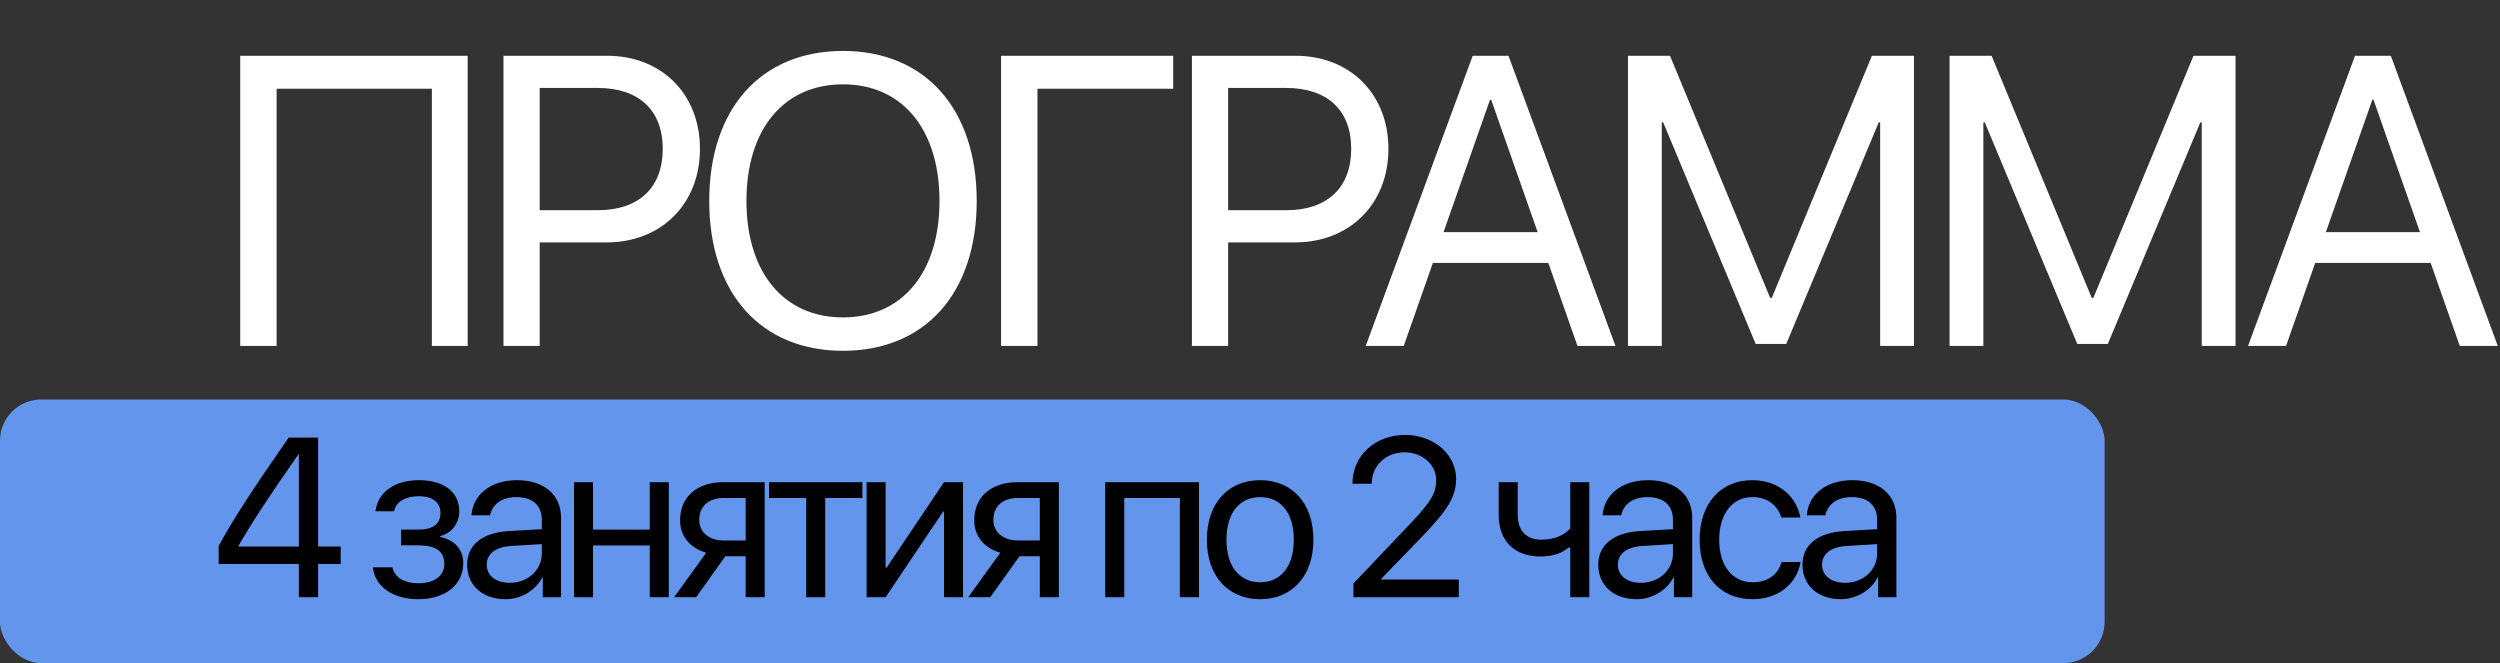
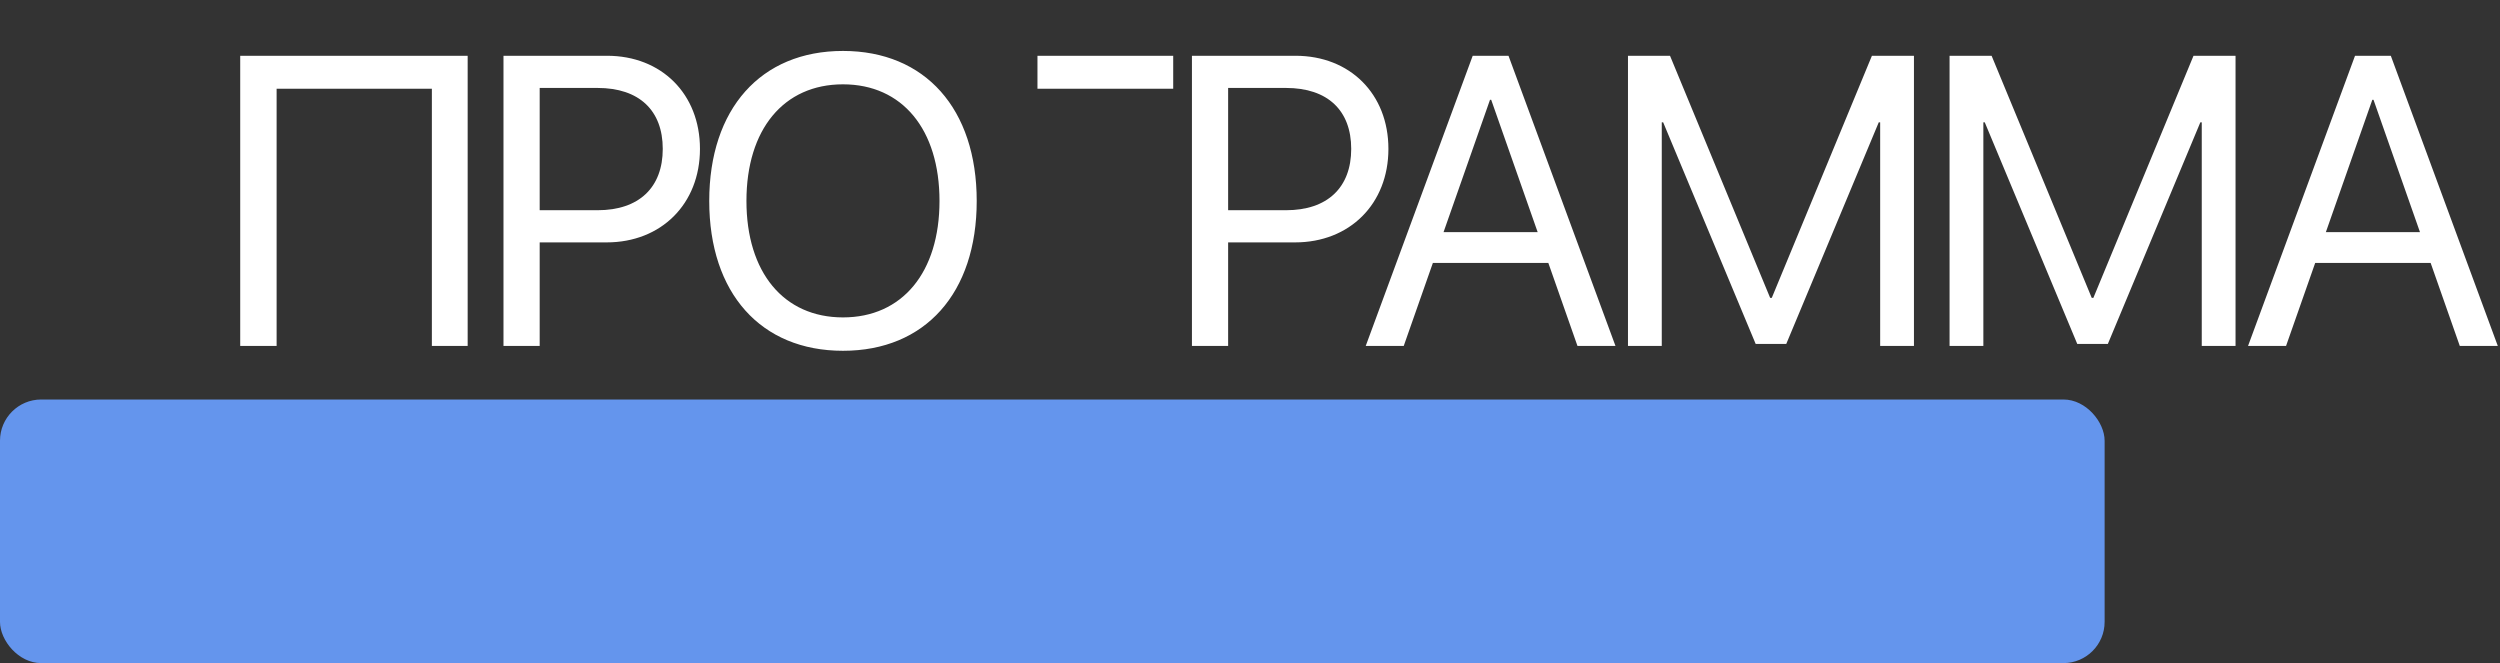
<svg xmlns="http://www.w3.org/2000/svg" width="607" height="161" viewBox="0 0 607 161" fill="none">
  <rect x="0" y="0" width="607" height="161" fill="#333333" stroke="none" />
  <rect y="97" width="511" height="64" rx="10" fill="#6495ED" />
-   <path d="M113.549 84H104.857V21.549H67.162V84H58.324V13.541H113.549V84ZM122.246 13.541H147.393C160.625 13.541 169.951 22.818 169.951 36.148C169.951 49.527 160.527 58.853 147.295 58.853H131.035V84H122.246V13.541ZM131.035 21.354V51.041H145.098C155.156 51.041 160.918 45.523 160.918 36.148C160.918 26.822 155.205 21.354 145.098 21.354H131.035ZM204.674 12.369C224.645 12.369 237.145 26.432 237.145 48.795C237.145 71.158 224.645 85.172 204.674 85.172C184.703 85.172 172.203 71.158 172.203 48.795C172.203 26.432 184.703 12.369 204.674 12.369ZM204.674 20.475C190.27 20.475 181.236 31.412 181.236 48.795C181.236 66.129 190.27 77.066 204.674 77.066C219.078 77.066 228.111 66.129 228.111 48.795C228.111 31.412 219.078 20.475 204.674 20.475ZM251.896 84H243.059V13.541H284.855V21.549H251.896V84ZM289.402 13.541H314.549C327.781 13.541 337.107 22.818 337.107 36.148C337.107 49.527 327.684 58.853 314.451 58.853H298.191V84H289.402V13.541ZM298.191 21.354V51.041H312.254C322.312 51.041 328.074 45.523 328.074 36.148C328.074 26.822 322.361 21.354 312.254 21.354H298.191ZM383.012 84L375.932 63.834H347.904L340.824 84H331.596L357.572 13.541H366.264L392.24 84H383.012ZM361.771 24.234L350.492 56.363H373.344L362.064 24.234H361.771ZM464.707 84H456.504V29.703H456.162L433.701 83.512H426.279L403.818 29.703H403.477V84H395.273V13.541H405.479L429.795 72.33H430.186L454.502 13.541H464.707V84ZM542.789 84H534.586V29.703H534.244L511.783 83.512H504.361L481.9 29.703H481.559V84H473.355V13.541H483.561L507.877 72.33H508.268L532.584 13.541H542.789V84ZM597.238 84L590.158 63.834H562.131L555.051 84H545.822L571.799 13.541H580.49L606.467 84H597.238ZM575.998 24.234L564.719 56.363H587.57L576.291 24.234H575.998Z" fill="white" />
-   <path d="M72.565 145V136.943H53.095V132.566C56.398 126.443 60.937 119.38 70.094 106.248H77.238V132.7H82.716V136.943H77.238V145H72.565ZM57.875 132.593V132.7H72.565V110.276H72.484C65.153 120.75 60.937 127.222 57.875 132.593ZM101.575 145.483C95.452 145.483 91.021 142.476 90.538 137.749H95.264C95.801 140.193 98.111 141.616 101.575 141.616C105.63 141.616 107.886 139.683 107.886 136.97C107.886 133.828 105.792 132.405 101.575 132.405H97.386V128.591H101.575C105.12 128.591 106.946 127.249 106.946 124.509C106.946 122.173 105.281 120.481 101.683 120.481C98.379 120.481 96.07 121.904 95.694 124.133H91.155C91.746 119.514 95.775 116.587 101.683 116.587C108.047 116.587 111.512 119.648 111.512 124.133C111.512 126.98 109.686 129.504 106.893 130.149V130.364C110.572 131.169 112.479 133.533 112.479 136.755C112.479 141.965 108.128 145.483 101.575 145.483ZM123.761 141.509C128.165 141.509 131.549 138.42 131.549 134.392V132.109L124.083 132.566C120.324 132.808 118.175 134.473 118.175 137.104C118.175 139.763 120.404 141.509 123.761 141.509ZM122.714 145.483C117.155 145.483 113.422 142.126 113.422 137.104C113.422 132.324 117.101 129.316 123.546 128.94L131.549 128.484V126.147C131.549 122.737 129.293 120.696 125.426 120.696C121.828 120.696 119.572 122.388 118.981 125.127H114.469C114.791 120.293 118.927 116.587 125.534 116.587C132.086 116.587 136.222 120.132 136.222 125.691V145H131.791V140.193H131.683C130.018 143.389 126.474 145.483 122.714 145.483ZM157.763 145V132.432H143.987V145H139.367V117.07H143.987V128.591H157.763V117.07H162.383V145H157.763ZM175.706 131.223H181.05V120.911H175.706C172.081 120.911 169.771 122.898 169.771 126.255C169.771 129.155 172.107 131.223 175.706 131.223ZM181.05 145V135.063H176.109L169.019 145H163.675L171.463 134.204C167.515 133.076 165.125 130.176 165.125 126.335C165.125 120.588 169.261 117.07 175.679 117.07H185.669V145H181.05ZM209.386 117.07V120.911H200.363V145H195.743V120.911H186.72V117.07H209.386ZM215.029 145H210.41V117.07H215.029V137.856H215.244L229.209 117.07H233.828V145H229.209V124.214H228.994L215.029 145ZM247.124 131.223H252.469V120.911H247.124C243.499 120.911 241.189 122.898 241.189 126.255C241.189 129.155 243.526 131.223 247.124 131.223ZM252.469 145V135.063H247.527L240.437 145H235.093L242.881 134.204C238.934 133.076 236.543 130.176 236.543 126.335C236.543 120.588 240.679 117.07 247.098 117.07H257.088V145H252.469ZM286.474 145V120.911H272.966V145H268.347V117.07H291.12V145H286.474ZM305.974 145.483C298.24 145.483 293.03 139.924 293.03 131.035C293.03 122.119 298.24 116.587 305.974 116.587C313.682 116.587 318.892 122.119 318.892 131.035C318.892 139.924 313.682 145.483 305.974 145.483ZM305.974 141.375C310.916 141.375 314.138 137.615 314.138 131.035C314.138 124.456 310.916 120.696 305.974 120.696C301.033 120.696 297.783 124.456 297.783 131.035C297.783 137.615 301.033 141.375 305.974 141.375ZM328.378 117.419C328.378 110.652 333.857 105.603 341.162 105.603C348.09 105.603 353.542 110.303 353.542 116.238C353.542 120.562 351.581 123.784 345.109 130.471L335.307 140.596V140.703H354.186V145H328.62V141.67L342.263 127.302C347.473 121.824 348.708 119.756 348.708 116.533C348.708 112.8 345.297 109.819 341.027 109.819C336.489 109.819 333.051 113.096 333.051 117.419V117.446H328.378V117.419ZM385.882 145H381.263V132.942H380.86C379.356 134.231 377.127 135.117 374.093 135.117C367.406 135.117 363.888 131.062 363.888 125.1V117.07H368.507V125.046C368.507 128.699 370.467 131.035 374.227 131.035C377.691 131.035 379.974 129.746 381.263 128.296V117.07H385.882V145ZM398.4 141.509C402.805 141.509 406.188 138.42 406.188 134.392V132.109L398.722 132.566C394.963 132.808 392.814 134.473 392.814 137.104C392.814 139.763 395.043 141.509 398.4 141.509ZM397.353 145.483C391.794 145.483 388.061 142.126 388.061 137.104C388.061 132.324 391.74 129.316 398.185 128.94L406.188 128.484V126.147C406.188 122.737 403.932 120.696 400.065 120.696C396.467 120.696 394.211 122.388 393.62 125.127H389.108C389.43 120.293 393.566 116.587 400.173 116.587C406.725 116.587 410.861 120.132 410.861 125.691V145H406.43V140.193H406.323C404.658 143.389 401.113 145.483 397.353 145.483ZM437.129 125.664H432.51C431.704 122.979 429.421 120.696 425.474 120.696C420.613 120.696 417.417 124.805 417.417 131.035C417.417 137.427 420.667 141.375 425.527 141.375C429.233 141.375 431.677 139.548 432.564 136.46H437.183C436.27 141.75 431.785 145.483 425.501 145.483C417.739 145.483 412.664 139.924 412.664 131.035C412.664 122.334 417.712 116.587 425.447 116.587C432.188 116.587 436.296 120.911 437.129 125.664ZM447.982 141.509C452.386 141.509 455.77 138.42 455.77 134.392V132.109L448.304 132.566C444.544 132.808 442.396 134.473 442.396 137.104C442.396 139.763 444.625 141.509 447.982 141.509ZM446.934 145.483C441.375 145.483 437.642 142.126 437.642 137.104C437.642 132.324 441.322 129.316 447.767 128.94L455.77 128.484V126.147C455.77 122.737 453.514 120.696 449.647 120.696C446.048 120.696 443.792 122.388 443.202 125.127H438.69C439.012 120.293 443.148 116.587 449.754 116.587C456.307 116.587 460.443 120.132 460.443 125.691V145H456.012V140.193H455.904C454.239 143.389 450.694 145.483 446.934 145.483Z" fill="black" />
+   <path d="M113.549 84H104.857V21.549H67.162V84H58.324V13.541H113.549V84ZM122.246 13.541H147.393C160.625 13.541 169.951 22.818 169.951 36.148C169.951 49.527 160.527 58.853 147.295 58.853H131.035V84H122.246V13.541ZM131.035 21.354V51.041H145.098C155.156 51.041 160.918 45.523 160.918 36.148C160.918 26.822 155.205 21.354 145.098 21.354H131.035ZM204.674 12.369C224.645 12.369 237.145 26.432 237.145 48.795C237.145 71.158 224.645 85.172 204.674 85.172C184.703 85.172 172.203 71.158 172.203 48.795C172.203 26.432 184.703 12.369 204.674 12.369ZM204.674 20.475C190.27 20.475 181.236 31.412 181.236 48.795C181.236 66.129 190.27 77.066 204.674 77.066C219.078 77.066 228.111 66.129 228.111 48.795C228.111 31.412 219.078 20.475 204.674 20.475ZM251.896 84V13.541H284.855V21.549H251.896V84ZM289.402 13.541H314.549C327.781 13.541 337.107 22.818 337.107 36.148C337.107 49.527 327.684 58.853 314.451 58.853H298.191V84H289.402V13.541ZM298.191 21.354V51.041H312.254C322.312 51.041 328.074 45.523 328.074 36.148C328.074 26.822 322.361 21.354 312.254 21.354H298.191ZM383.012 84L375.932 63.834H347.904L340.824 84H331.596L357.572 13.541H366.264L392.24 84H383.012ZM361.771 24.234L350.492 56.363H373.344L362.064 24.234H361.771ZM464.707 84H456.504V29.703H456.162L433.701 83.512H426.279L403.818 29.703H403.477V84H395.273V13.541H405.479L429.795 72.33H430.186L454.502 13.541H464.707V84ZM542.789 84H534.586V29.703H534.244L511.783 83.512H504.361L481.9 29.703H481.559V84H473.355V13.541H483.561L507.877 72.33H508.268L532.584 13.541H542.789V84ZM597.238 84L590.158 63.834H562.131L555.051 84H545.822L571.799 13.541H580.49L606.467 84H597.238ZM575.998 24.234L564.719 56.363H587.57L576.291 24.234H575.998Z" fill="white" />
</svg>